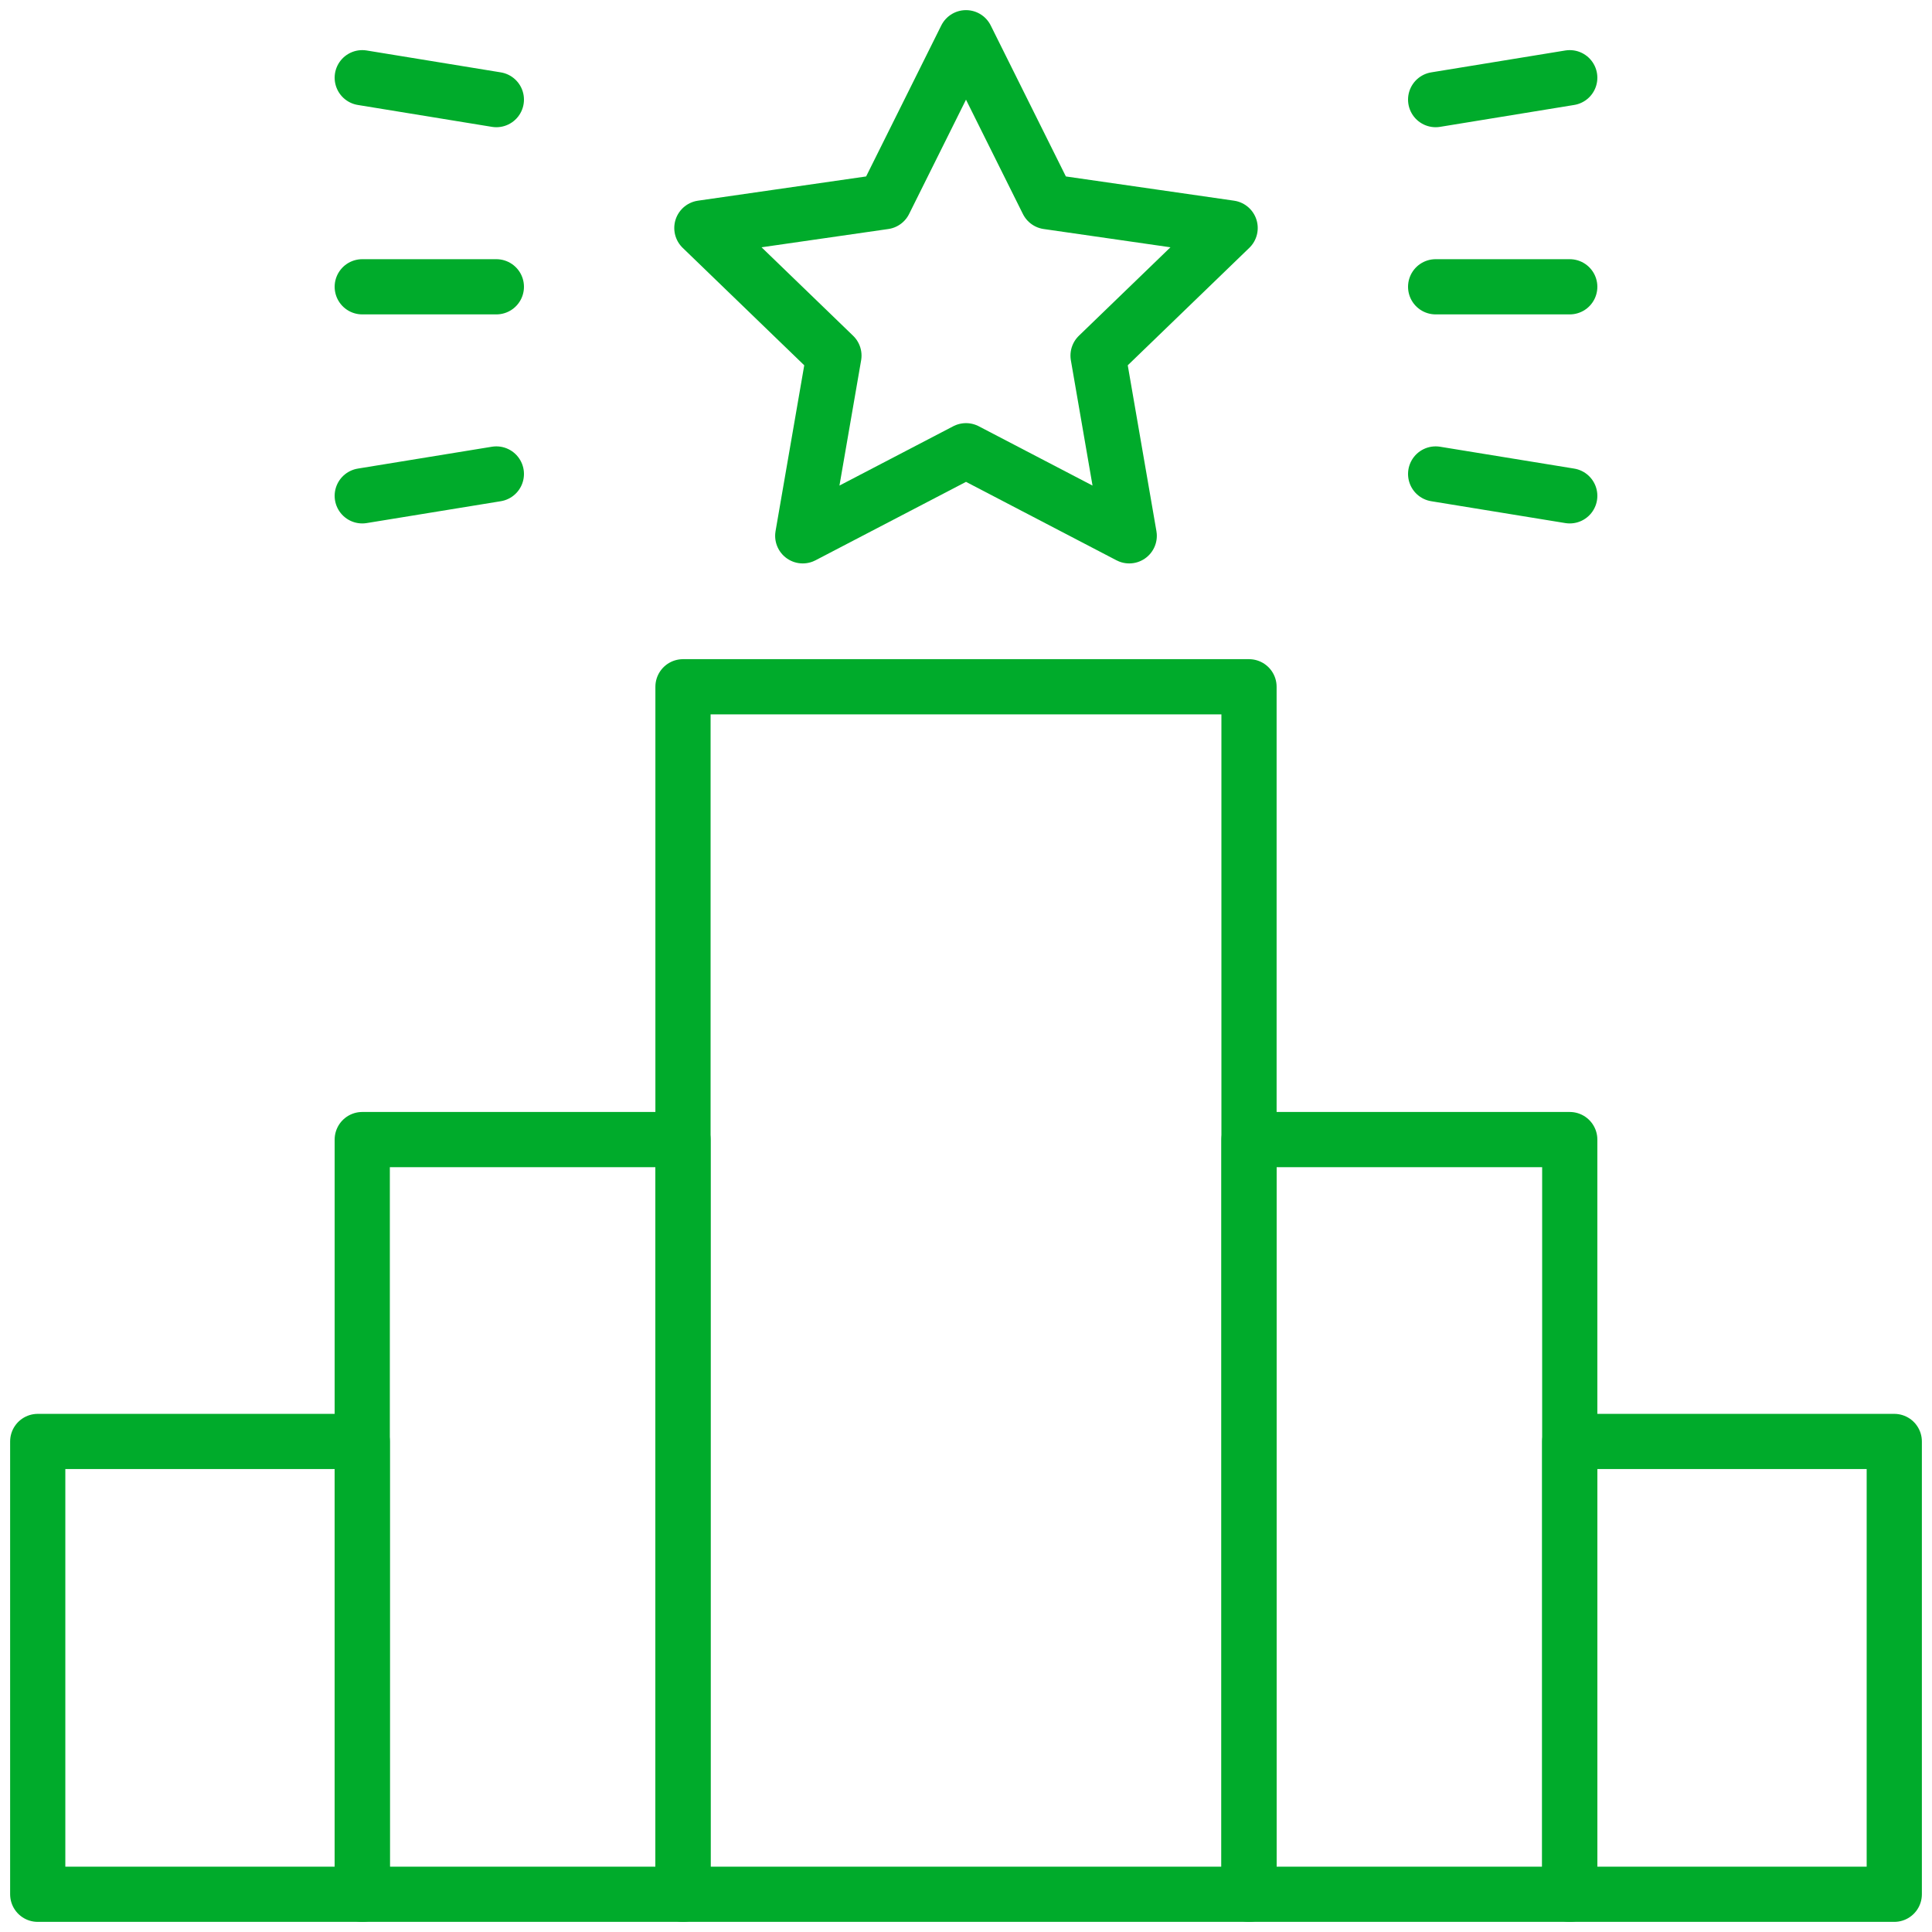
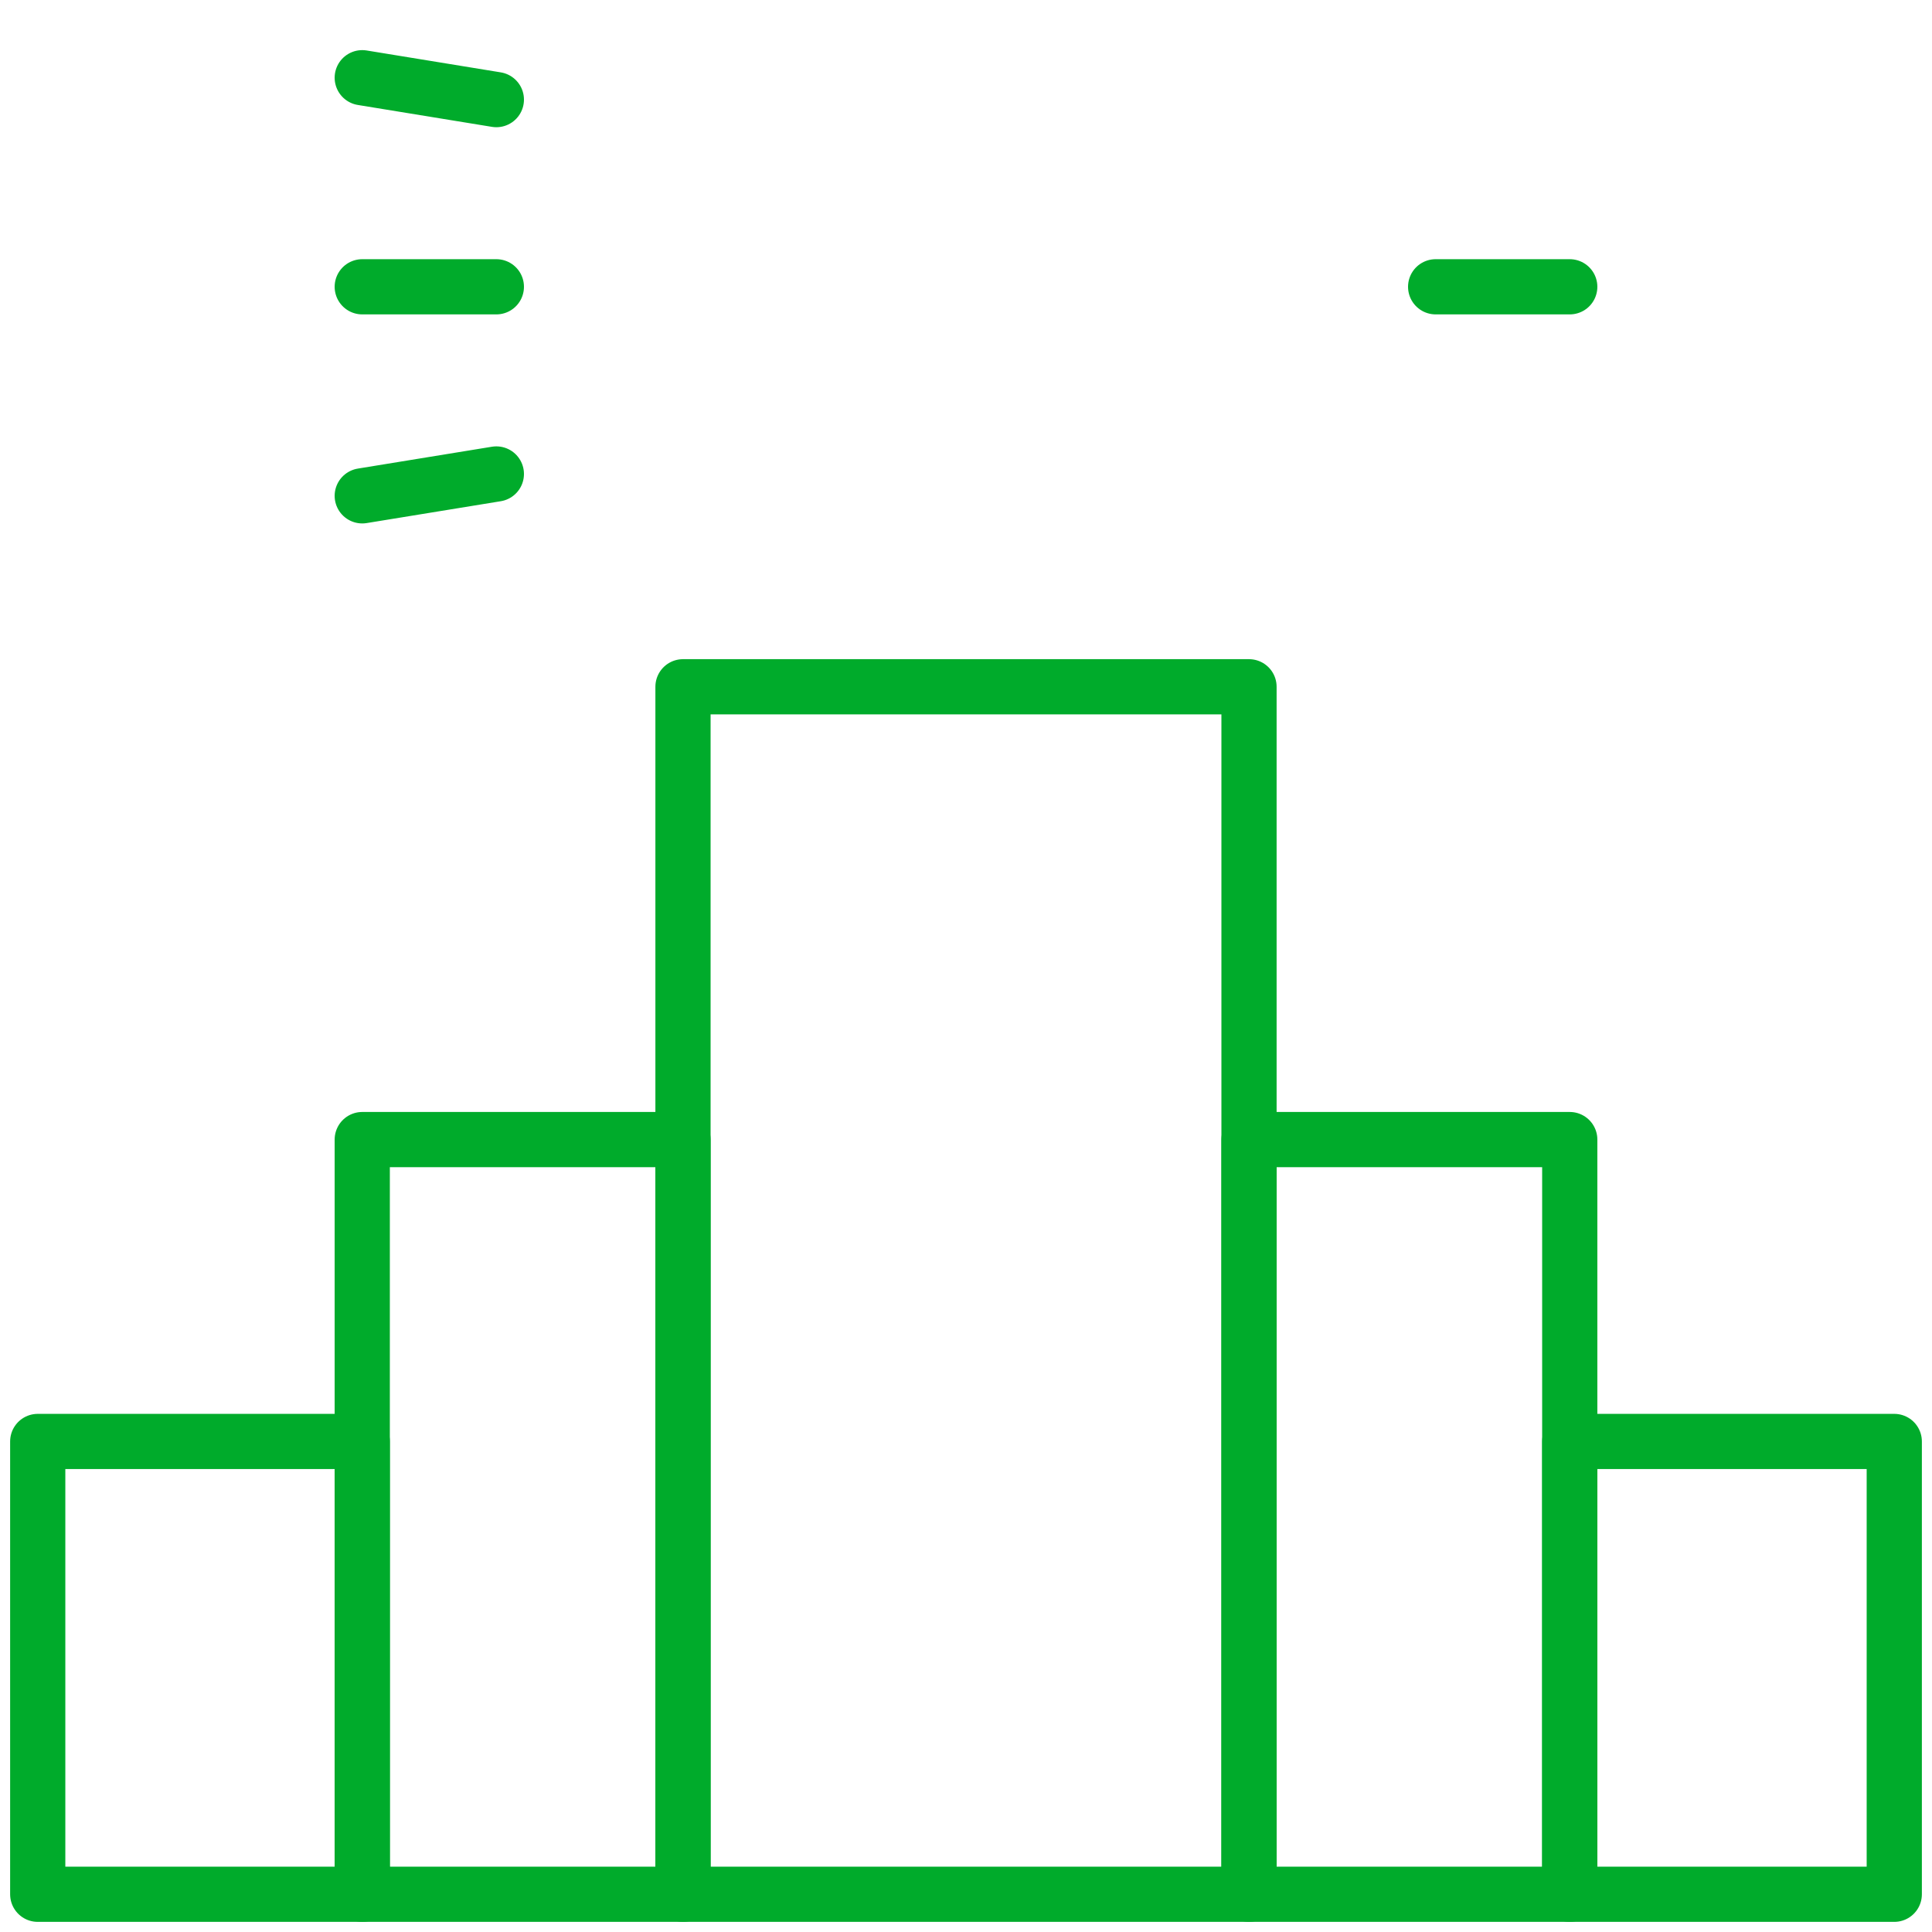
<svg xmlns="http://www.w3.org/2000/svg" width="70" height="70" viewBox="0 0 70 70" fill="none">
  <g clip-path="url(#clip0_422_13883)">
    <path d="M45.254 26.917V24.883H24.746V68.633H45.254V39.238V26.917Z" stroke="#00AB2B" stroke-width="2" stroke-linecap="round" stroke-linejoin="round" />
    <path d="M13.125 52.227H1.367V68.633H13.125V52.227Z" stroke="#00AB2B" stroke-width="2" stroke-linecap="round" stroke-linejoin="round" />
    <path d="M68.633 52.227H56.875V68.633H68.633V52.227Z" stroke="#00AB2B" stroke-width="2" stroke-linecap="round" stroke-linejoin="round" />
-     <path d="M24.746 41.289H13.125V68.633H24.746V41.289Z" stroke="#00AB2B" stroke-width="2" stroke-linecap="round" stroke-linejoin="round" />
+     <path d="M24.746 41.289H13.125V68.633H24.746V41.289" stroke="#00AB2B" stroke-width="2" stroke-linecap="round" stroke-linejoin="round" />
    <path d="M56.875 41.289H45.254V68.633H56.875V41.289Z" stroke="#00AB2B" stroke-width="2" stroke-linecap="round" stroke-linejoin="round" />
-     <path d="M35 16.331L29.085 19.414L30.215 12.884L25.43 8.261L32.043 7.308L35 1.367L37.957 7.308L44.57 8.261L39.785 12.884L40.914 19.414L35 16.331Z" stroke="#00AB2B" stroke-width="2" stroke-linecap="round" stroke-linejoin="round" />
-     <path d="M56.875 2.816L52.016 3.609" stroke="#00AB2B" stroke-width="2" stroke-linecap="round" stroke-linejoin="round" />
-     <path d="M56.875 17.965L52.016 17.173" stroke="#00AB2B" stroke-width="2" stroke-linecap="round" stroke-linejoin="round" />
    <path d="M13.125 17.965L17.984 17.173" stroke="#00AB2B" stroke-width="2" stroke-linecap="round" stroke-linejoin="round" />
    <path d="M13.125 2.816L17.984 3.609" stroke="#00AB2B" stroke-width="2" stroke-linecap="round" stroke-linejoin="round" />
    <path d="M52.016 10.391H56.875" stroke="#00AB2B" stroke-width="2" stroke-linecap="round" stroke-linejoin="round" />
    <path d="M13.125 10.391H17.984" stroke="#00AB2B" stroke-width="2" stroke-linecap="round" stroke-linejoin="round" />
  </g>
  <defs>
    <clipPath id="clip0_422_13883">
      <rect width="70" height="70" fill="white" />
    </clipPath>
  </defs>
</svg>